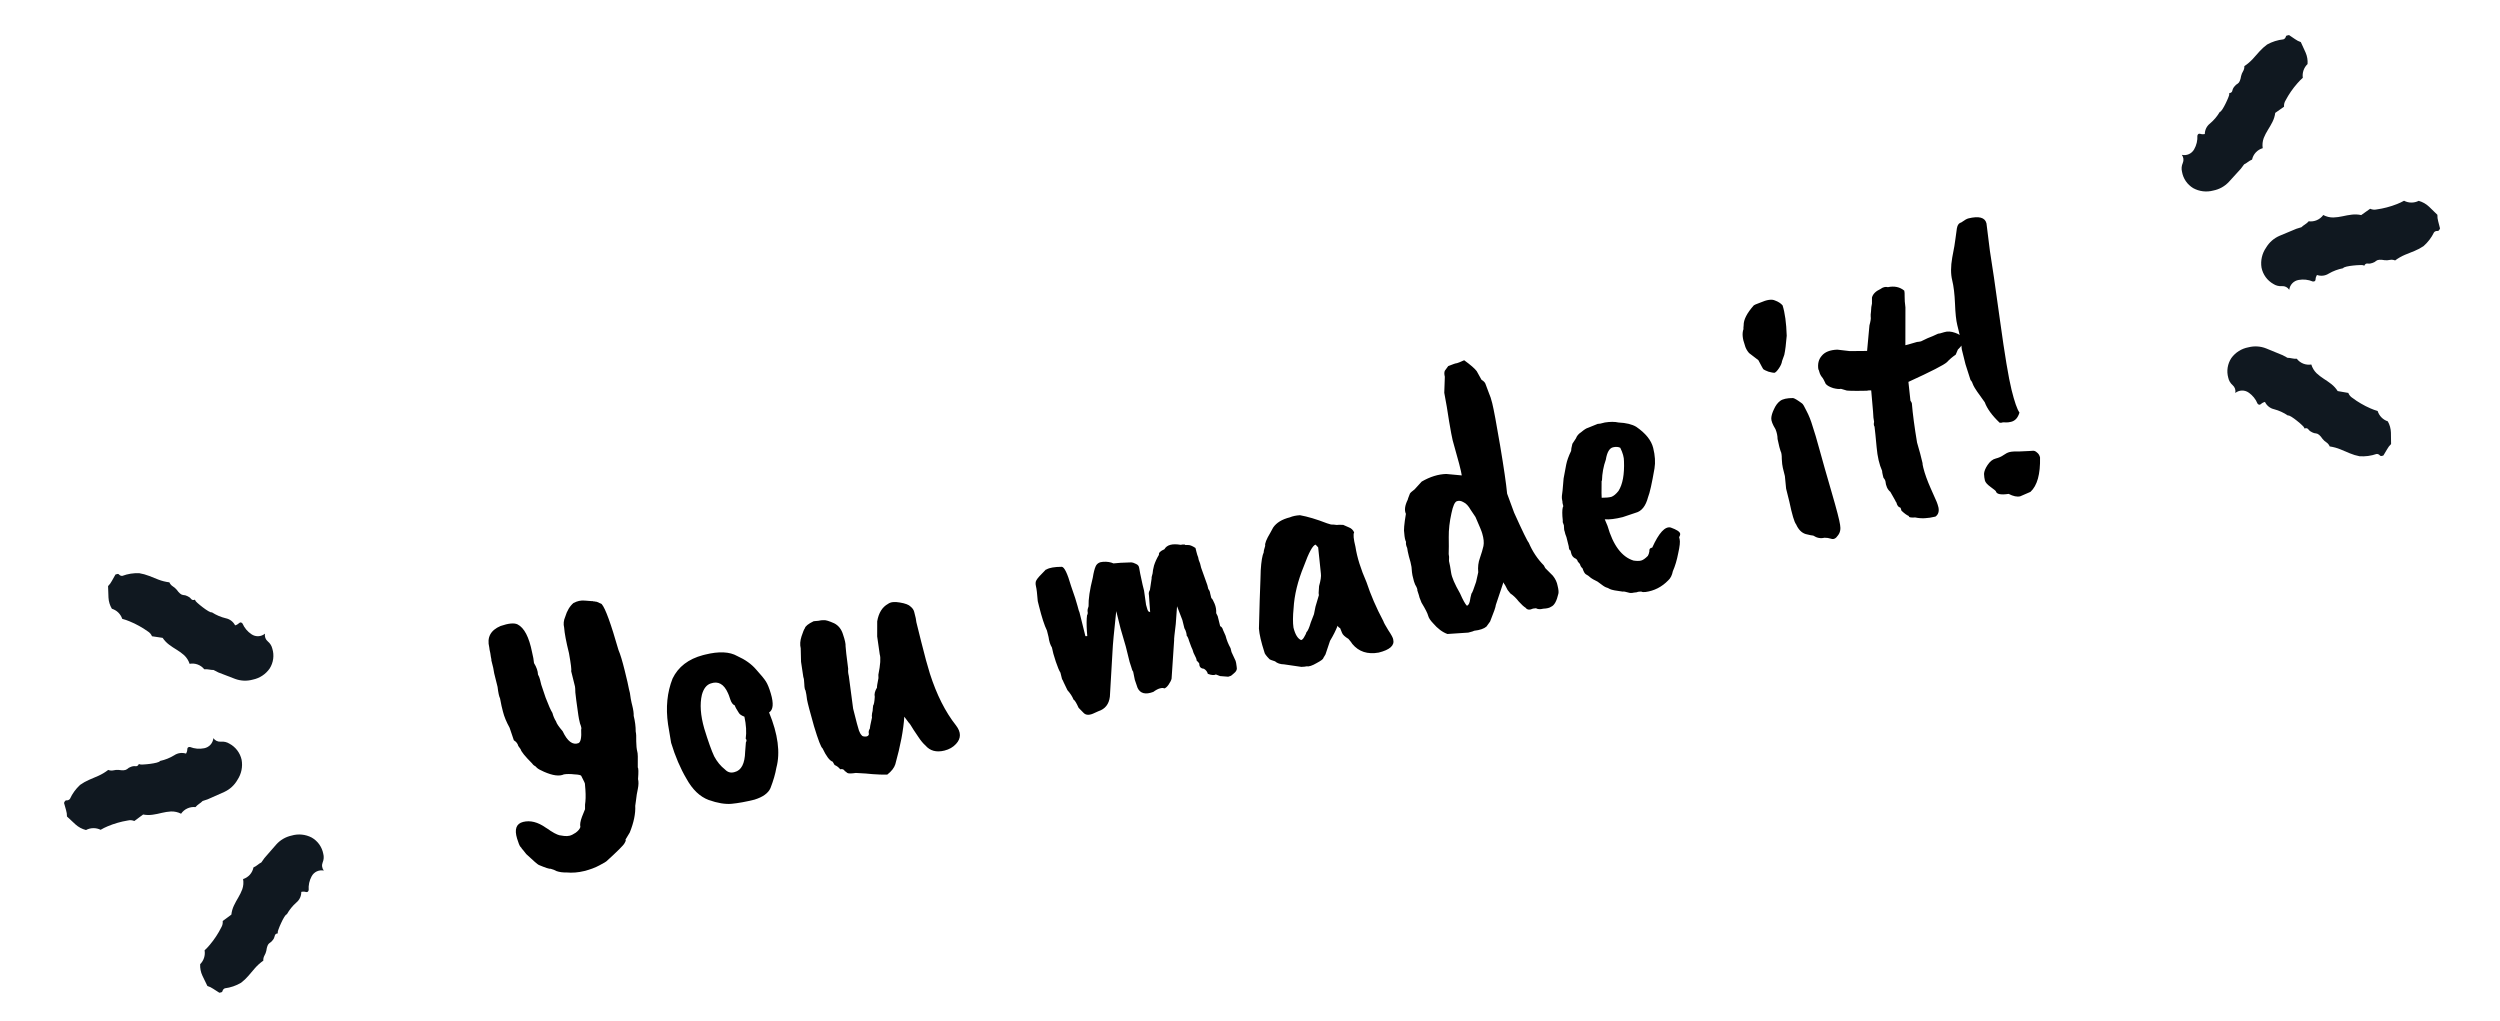
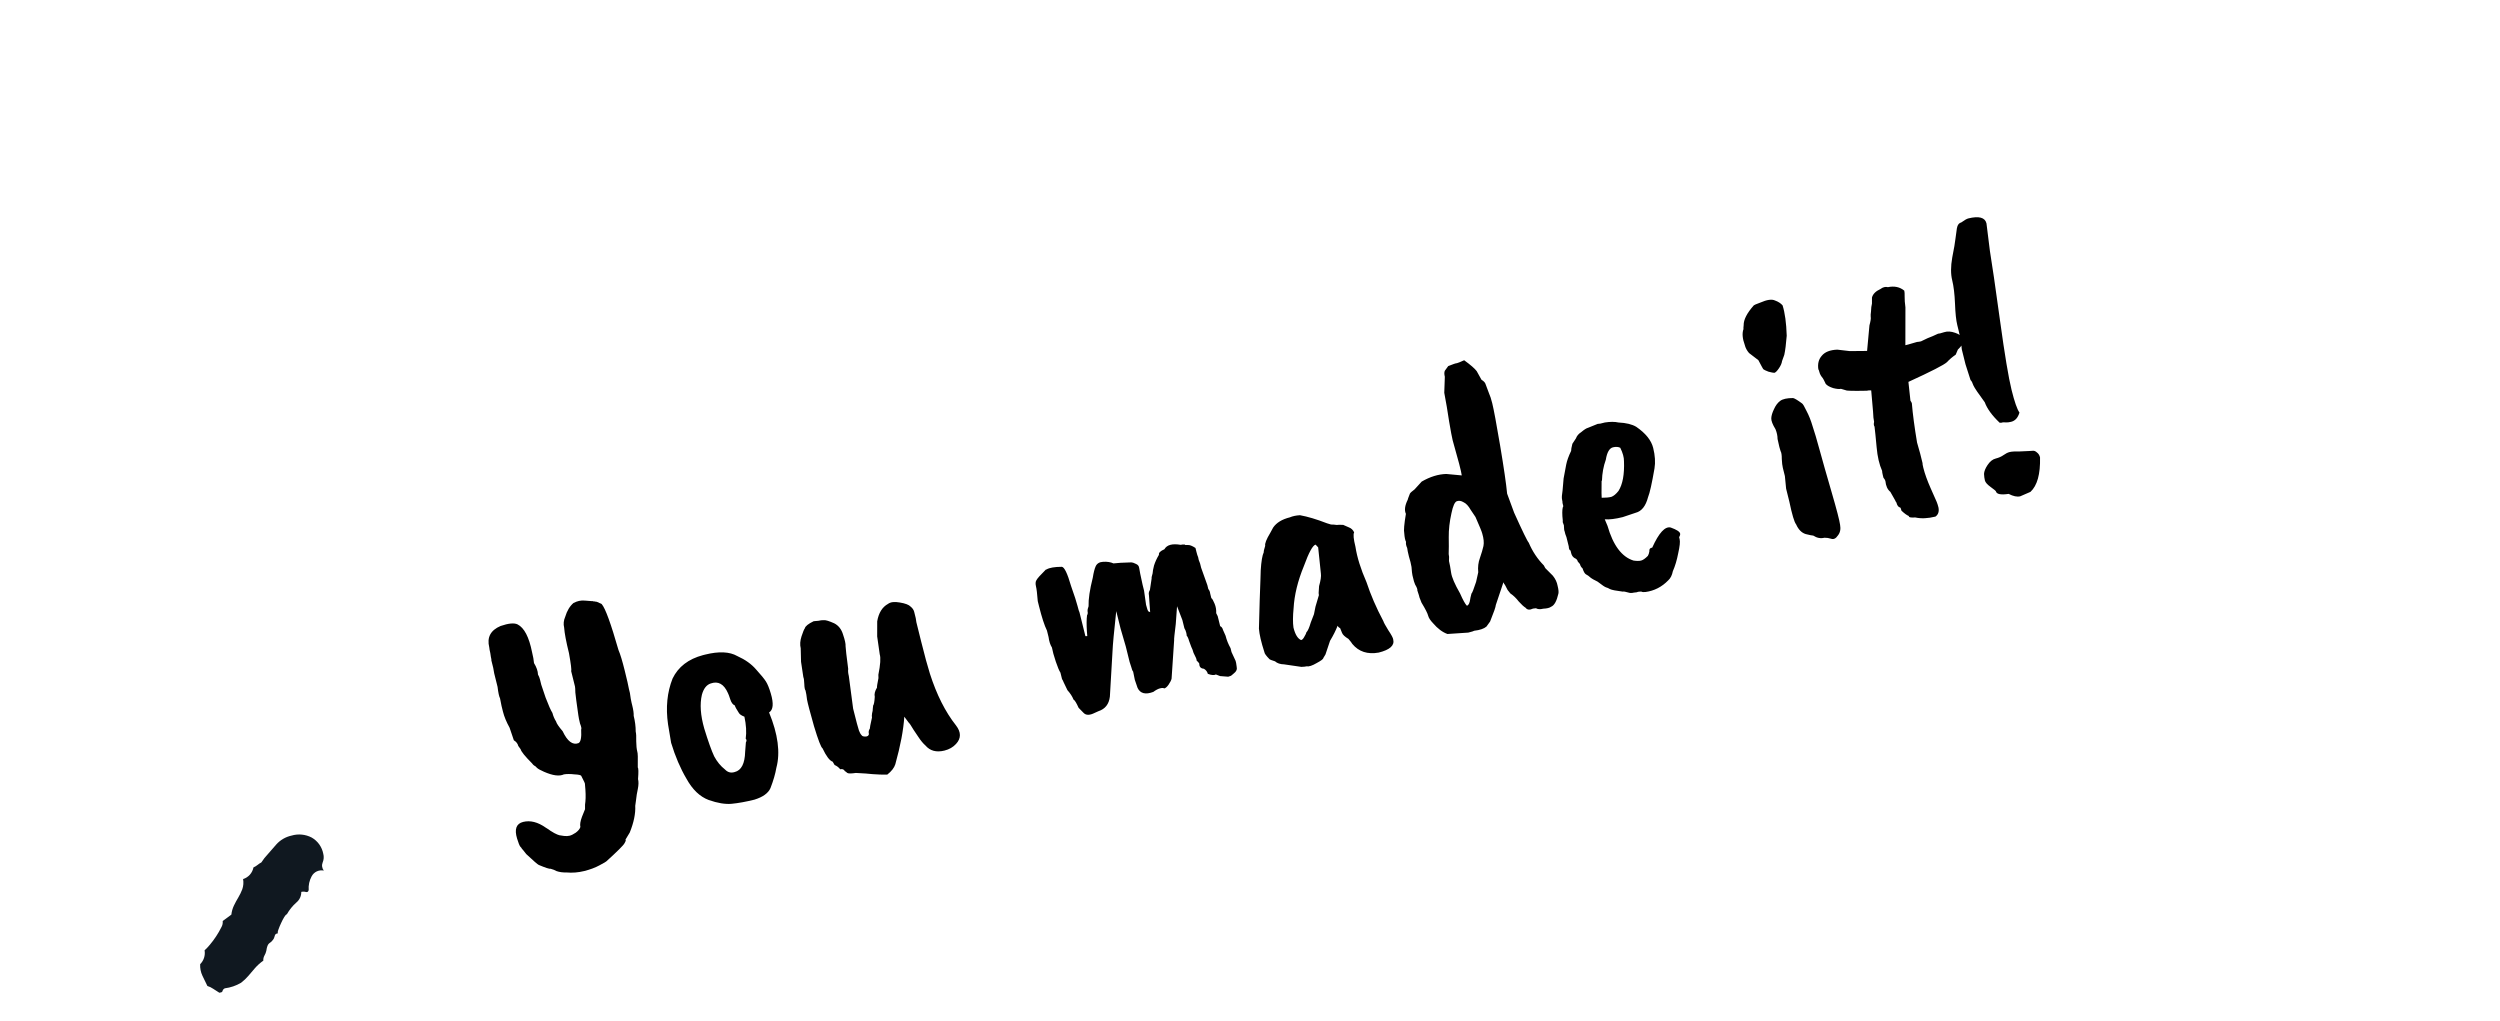
<svg xmlns="http://www.w3.org/2000/svg" width="218" height="89" viewBox="0 0 218 89" fill="none">
  <g clip-path="url(#clip0_1931_30384)">
-     <path d="M18.622 58.422C18.493 58.423 18.365 58.411 18.24 58.384C18.099 58.358 17.955 58.349 17.811 58.359C17.661 58.172 17.463 58.029 17.238 57.946C17.013 57.862 16.77 57.842 16.534 57.886C16.441 57.599 16.277 57.34 16.057 57.134C15.857 56.958 15.641 56.799 15.413 56.661C15.185 56.525 14.964 56.378 14.75 56.219C14.528 56.054 14.336 55.851 14.182 55.621C14 55.596 13.845 55.573 13.718 55.551C13.592 55.53 13.435 55.508 13.254 55.482C13.18 55.302 13.049 55.152 12.881 55.053C12.641 54.88 12.39 54.722 12.131 54.581C11.86 54.429 11.581 54.295 11.293 54.179C11.087 54.092 10.876 54.02 10.66 53.964C10.59 53.755 10.471 53.567 10.314 53.413C10.157 53.26 9.965 53.147 9.755 53.082C9.577 52.785 9.476 52.448 9.459 52.102C9.451 51.787 9.44 51.455 9.423 51.108C9.558 50.974 9.67 50.821 9.757 50.653C9.84 50.492 9.943 50.308 10.067 50.101C10.224 50.028 10.33 50.028 10.384 50.102C10.419 50.143 10.464 50.175 10.515 50.194C10.566 50.214 10.621 50.221 10.675 50.214C11.146 50.039 11.647 49.96 12.149 49.983C12.44 50.032 12.725 50.111 12.999 50.218L13.817 50.543C14.124 50.66 14.444 50.74 14.77 50.78C14.832 50.924 14.935 51.045 15.067 51.129C15.194 51.207 15.307 51.304 15.403 51.418C15.617 51.717 15.804 51.872 15.965 51.884C16.093 51.888 16.218 51.92 16.331 51.978C16.457 52.028 16.568 52.109 16.654 52.215C16.689 52.268 16.744 52.305 16.806 52.319C16.869 52.333 16.934 52.322 16.989 52.289C17.04 52.402 17.119 52.5 17.217 52.575C17.354 52.7 17.51 52.828 17.685 52.96C17.838 53.079 17.997 53.188 18.162 53.288C18.307 53.376 18.412 53.411 18.478 53.395C18.85 53.635 19.259 53.81 19.689 53.913C19.862 53.948 20.025 54.022 20.166 54.129C20.306 54.236 20.421 54.373 20.501 54.531C20.632 54.499 20.752 54.432 20.849 54.339C20.948 54.244 21.047 54.255 21.146 54.37C21.312 54.753 21.585 55.079 21.933 55.309C22.108 55.428 22.317 55.488 22.529 55.478C22.74 55.468 22.943 55.39 23.106 55.255C23.083 55.379 23.094 55.508 23.137 55.627C23.181 55.746 23.255 55.851 23.353 55.931C23.552 56.095 23.692 56.32 23.749 56.571C23.837 56.857 23.861 57.159 23.821 57.456C23.781 57.752 23.677 58.037 23.517 58.29C23.171 58.792 22.643 59.14 22.046 59.262C21.537 59.405 20.996 59.383 20.5 59.199C20.033 59.017 19.547 58.83 19.043 58.638L18.622 58.422Z" fill="#101820" />
    <path d="M22.788 75.205C22.674 75.263 22.567 75.334 22.468 75.416C22.357 75.506 22.233 75.581 22.102 75.639C22.057 75.874 21.949 76.093 21.79 76.272C21.63 76.451 21.426 76.583 21.197 76.655C21.25 76.952 21.226 77.257 21.128 77.542C21.033 77.791 20.916 78.032 20.779 78.261C20.642 78.488 20.515 78.722 20.4 78.962C20.28 79.212 20.205 79.48 20.175 79.755C20.025 79.863 19.899 79.956 19.798 80.034C19.696 80.112 19.568 80.205 19.42 80.312C19.441 80.507 19.397 80.703 19.295 80.871C19.164 81.136 19.016 81.392 18.853 81.639C18.684 81.899 18.499 82.147 18.3 82.383C18.158 82.556 18.005 82.718 17.84 82.87C17.877 83.087 17.861 83.31 17.794 83.52C17.727 83.73 17.61 83.921 17.454 84.076C17.436 84.423 17.504 84.768 17.651 85.082C17.791 85.364 17.935 85.662 18.084 85.977C18.265 86.032 18.436 86.115 18.592 86.223C18.74 86.326 18.918 86.44 19.124 86.565C19.297 86.557 19.391 86.508 19.403 86.417C19.416 86.364 19.441 86.315 19.477 86.274C19.512 86.233 19.558 86.201 19.608 86.181C20.106 86.117 20.585 85.953 21.018 85.7C21.252 85.52 21.467 85.317 21.659 85.094L22.231 84.424C22.447 84.177 22.692 83.957 22.962 83.769C22.949 83.613 22.984 83.457 23.061 83.322C23.137 83.194 23.191 83.054 23.223 82.909C23.272 82.545 23.365 82.32 23.502 82.234C23.612 82.171 23.708 82.084 23.781 81.98C23.869 81.877 23.929 81.753 23.955 81.62C23.962 81.556 23.992 81.498 24.041 81.456C24.09 81.415 24.153 81.393 24.216 81.397C24.209 81.273 24.233 81.15 24.285 81.038C24.347 80.864 24.425 80.677 24.519 80.478C24.598 80.302 24.687 80.131 24.787 79.965C24.873 79.82 24.95 79.74 25.016 79.723C25.232 79.338 25.512 78.991 25.843 78.699C25.98 78.587 26.09 78.446 26.164 78.285C26.238 78.125 26.275 77.95 26.272 77.773C26.403 77.74 26.54 77.743 26.669 77.78C26.801 77.817 26.884 77.762 26.918 77.613C26.886 77.197 26.975 76.781 27.174 76.416C27.273 76.228 27.43 76.078 27.621 75.987C27.813 75.897 28.029 75.871 28.236 75.915C28.158 75.815 28.107 75.697 28.09 75.571C28.072 75.446 28.089 75.318 28.138 75.201C28.238 74.963 28.256 74.699 28.189 74.45C28.133 74.155 28.014 73.876 27.84 73.631C27.665 73.387 27.44 73.183 27.18 73.034C26.639 72.752 26.009 72.691 25.424 72.863C24.907 72.975 24.439 73.248 24.088 73.642C23.76 74.021 23.418 74.414 23.062 74.819L22.788 75.205Z" fill="#101820" />
-     <path d="M17.666 69.848C17.576 69.94 17.477 70.022 17.369 70.091C17.249 70.173 17.14 70.27 17.044 70.38C16.803 70.353 16.558 70.393 16.337 70.495C16.116 70.596 15.927 70.755 15.79 70.956C15.516 70.816 15.212 70.749 14.905 70.76C14.635 70.778 14.367 70.819 14.105 70.883C13.843 70.951 13.579 71.004 13.313 71.042C13.036 71.084 12.755 71.078 12.48 71.025C12.329 71.136 12.204 71.232 12.097 71.309C11.99 71.385 11.863 71.481 11.714 71.593C11.533 71.516 11.332 71.5 11.141 71.548C10.844 71.596 10.551 71.662 10.262 71.745C9.962 71.831 9.667 71.935 9.379 72.057C9.171 72.144 8.969 72.244 8.775 72.359C8.576 72.261 8.356 72.211 8.134 72.215C7.912 72.218 7.694 72.274 7.498 72.379C7.155 72.293 6.838 72.123 6.577 71.885C6.346 71.665 6.1 71.436 5.84 71.199C5.842 71.008 5.814 70.818 5.758 70.635C5.7 70.461 5.642 70.255 5.584 70.016C5.643 69.851 5.719 69.775 5.811 69.79C5.866 69.794 5.921 69.784 5.971 69.762C6.021 69.74 6.066 69.706 6.1 69.662C6.31 69.2 6.612 68.785 6.986 68.441C7.23 68.269 7.491 68.121 7.765 68.002C8.038 67.885 8.31 67.768 8.582 67.65C8.886 67.514 9.173 67.342 9.436 67.137C9.583 67.195 9.744 67.208 9.898 67.173C10.043 67.138 10.193 67.125 10.342 67.137C10.709 67.197 10.955 67.174 11.08 67.067C11.174 66.978 11.286 66.912 11.409 66.872C11.535 66.817 11.673 66.796 11.809 66.811C11.872 66.823 11.938 66.811 11.993 66.776C12.048 66.742 12.087 66.687 12.102 66.625C12.22 66.669 12.347 66.683 12.471 66.665C12.658 66.657 12.861 66.638 13.08 66.61C13.274 66.586 13.467 66.551 13.658 66.504C13.824 66.463 13.925 66.412 13.961 66.353C14.398 66.259 14.816 66.091 15.197 65.858C15.346 65.758 15.515 65.693 15.693 65.669C15.87 65.644 16.051 65.66 16.221 65.715C16.292 65.598 16.331 65.465 16.333 65.328C16.336 65.189 16.415 65.126 16.569 65.138C16.961 65.293 17.391 65.331 17.804 65.247C18.015 65.207 18.208 65.1 18.352 64.942C18.497 64.783 18.586 64.582 18.606 64.368C18.679 64.473 18.778 64.557 18.894 64.611C19.01 64.664 19.138 64.686 19.265 64.674C19.524 64.649 19.784 64.709 20.005 64.847C20.272 64.99 20.506 65.189 20.689 65.431C20.872 65.672 21.002 65.951 21.068 66.247C21.179 66.855 21.051 67.482 20.709 67.998C20.447 68.464 20.043 68.835 19.556 69.058C19.091 69.262 18.609 69.476 18.111 69.7L17.666 69.848Z" fill="#101820" />
  </g>
  <path d="M50.577 63.087C50.505 62.797 50.456 62.557 50.431 62.365C50.282 61.325 50.195 60.665 50.17 60.386C50.165 60.101 50.155 59.928 50.139 59.866L49.808 58.53C49.849 58.432 49.786 57.909 49.616 56.962C49.37 55.968 49.228 55.223 49.193 54.726C49.116 54.416 49.148 54.1 49.288 53.78C49.444 53.257 49.685 52.857 50.011 52.578L50.042 52.57C50.332 52.41 50.646 52.343 50.982 52.37C51.339 52.391 51.541 52.407 51.587 52.417C51.629 52.407 51.685 52.415 51.758 52.441C51.846 52.441 51.903 52.449 51.929 52.465C51.97 52.454 52.017 52.465 52.068 52.496C52.136 52.501 52.185 52.522 52.216 52.558C52.262 52.569 52.311 52.589 52.363 52.62C52.41 52.631 52.448 52.654 52.479 52.69C52.789 53.053 53.273 54.384 53.932 56.682C54.087 57.039 54.267 57.632 54.472 58.46C54.673 59.268 54.799 59.819 54.85 60.114L54.927 60.424C54.978 60.807 55.027 61.092 55.073 61.278L55.127 61.496C55.225 61.889 55.269 62.197 55.258 62.42C55.376 62.896 55.435 63.354 55.434 63.794C55.475 63.959 55.49 64.241 55.479 64.64C55.484 65.012 55.514 65.312 55.571 65.54C55.617 65.638 55.632 66.096 55.615 66.914C55.677 66.986 55.685 67.325 55.637 67.931C55.694 68.158 55.688 68.445 55.62 68.792C55.547 69.118 55.495 69.439 55.464 69.754C55.427 70.049 55.403 70.22 55.393 70.266C55.428 70.939 55.269 71.715 54.916 72.594L54.542 73.214C54.594 73.245 54.565 73.351 54.456 73.532C54.368 73.708 53.84 74.235 52.87 75.113C52.855 75.139 52.653 75.255 52.265 75.461C51.897 75.662 51.454 75.827 50.937 75.956C50.419 76.084 49.902 76.125 49.384 76.078C49.079 76.088 48.794 76.048 48.531 75.96C48.401 75.882 48.231 75.814 48.019 75.757C47.915 75.783 47.569 75.671 46.979 75.422C46.881 75.38 46.517 75.064 45.886 74.473C45.659 74.178 45.533 74.023 45.507 74.007C45.497 73.966 45.448 73.901 45.36 73.813C45.293 73.719 45.203 73.489 45.089 73.122C44.842 72.304 45.019 71.82 45.619 71.671C46.24 71.517 46.897 71.683 47.59 72.171C47.797 72.295 47.928 72.384 47.985 72.435C48.037 72.467 48.153 72.537 48.334 72.645C48.536 72.749 48.683 72.812 48.776 72.832C48.89 72.848 49.027 72.869 49.188 72.895C49.368 72.916 49.532 72.909 49.676 72.873C49.821 72.837 49.998 72.749 50.205 72.61C50.427 72.445 50.562 72.279 50.609 72.114C50.558 71.907 50.605 71.609 50.75 71.221C50.916 70.828 51.005 70.609 51.015 70.562C51.005 70.257 51.016 70.034 51.047 69.895C51.084 69.512 51.072 69.02 51.011 68.42C51.042 68.368 50.936 68.12 50.694 67.674C50.673 67.592 50.474 67.542 50.096 67.526C49.734 67.484 49.426 67.484 49.173 67.525C48.779 67.71 48.2 67.634 47.435 67.297C47.114 67.156 46.91 67.042 46.822 66.954C46.729 66.845 46.646 66.778 46.574 66.752C46.522 66.721 46.463 66.659 46.396 66.566C45.781 65.949 45.448 65.537 45.397 65.33L45.195 65.05C45.144 64.843 45.015 64.677 44.808 64.553C44.798 64.511 44.674 64.146 44.437 63.458C44.158 62.956 43.965 62.487 43.857 62.052L43.734 61.555L43.603 60.895C43.52 60.74 43.449 60.406 43.387 59.894L43.094 58.714L43.01 58.24L42.848 57.588C42.863 57.562 42.848 57.456 42.802 57.27L42.755 56.951C42.704 56.744 42.673 56.576 42.663 56.447C42.447 55.577 42.777 54.957 43.652 54.586C44.34 54.349 44.834 54.303 45.134 54.448C45.713 54.744 46.134 55.552 46.396 56.872C46.488 57.245 46.545 57.56 46.565 57.819C46.787 58.181 46.903 58.515 46.913 58.821C46.99 58.955 47.047 59.095 47.083 59.24L47.198 59.706C47.219 59.789 47.345 60.164 47.577 60.832C47.829 61.495 48.028 61.94 48.172 62.168C48.239 62.437 48.345 62.685 48.489 62.913C48.53 63.079 48.721 63.361 49.062 63.76C49.48 64.646 49.94 64.993 50.442 64.802C50.639 64.71 50.717 64.316 50.677 63.623C50.724 63.545 50.69 63.367 50.577 63.087ZM63.48 60.444C63.13 59.651 62.631 59.369 61.984 59.595C61.616 59.709 61.357 60.037 61.206 60.58C61.014 61.397 61.082 62.38 61.411 63.529C61.756 64.653 62.044 65.46 62.276 65.952C62.524 66.418 62.839 66.802 63.222 67.102C63.459 67.351 63.741 67.424 64.067 67.321C64.647 67.177 64.951 66.585 64.978 65.545L65.041 64.738C65.119 64.609 65.114 64.5 65.026 64.412C65.105 63.843 65.067 63.204 64.913 62.495C64.67 62.401 64.512 62.298 64.44 62.184C64.228 61.863 64.107 61.64 64.076 61.516C63.906 61.448 63.774 61.272 63.681 60.987C63.589 60.703 63.522 60.521 63.48 60.444ZM58.522 64.774L58.253 63.16C58.043 61.695 58.175 60.365 58.647 59.171C59.141 58.147 60.026 57.466 61.305 57.126L61.491 57.08C62.692 56.782 63.626 56.825 64.293 57.209C64.986 57.52 65.534 57.912 65.936 58.383C66.36 58.849 66.644 59.197 66.788 59.425C66.933 59.652 67.075 60.002 67.214 60.473C67.476 61.353 67.426 61.904 67.064 62.126C67.842 64.021 68.054 65.628 67.7 66.947C67.611 67.474 67.439 68.066 67.185 68.723C66.988 69.168 66.521 69.503 65.786 69.73C65.041 69.915 64.379 70.035 63.799 70.091C63.24 70.142 62.575 70.032 61.805 69.762C61.029 69.471 60.381 68.852 59.86 67.904C59.328 67.003 58.882 65.96 58.522 64.774ZM72.743 54.352C73.121 54.544 73.379 54.875 73.518 55.346C73.678 55.812 73.749 56.146 73.734 56.348C73.739 56.545 73.815 57.207 73.963 58.335C73.937 58.496 73.955 58.7 74.017 58.949L74.392 61.79C74.665 62.887 74.835 63.526 74.902 63.708C74.969 63.889 75.046 64.023 75.134 64.111C75.175 64.189 75.284 64.228 75.46 64.228C75.636 64.229 75.739 64.159 75.77 64.019C75.724 63.833 75.75 63.673 75.849 63.538C75.838 63.497 75.901 63.173 76.037 62.568C76.016 62.486 76.019 62.364 76.045 62.204C76.092 62.038 76.113 61.901 76.108 61.792C76.118 61.658 76.129 61.567 76.139 61.521C76.207 61.438 76.254 61.185 76.28 60.76C76.224 60.533 76.289 60.264 76.475 59.954C76.46 59.891 76.502 59.617 76.601 59.131L76.594 58.836C76.771 57.957 76.811 57.364 76.713 57.059L76.49 55.499L76.492 54.179C76.618 53.445 76.931 52.938 77.434 52.66C77.657 52.494 77.998 52.453 78.459 52.537C78.939 52.615 79.255 52.735 79.405 52.896C79.57 53.03 79.673 53.181 79.715 53.346L79.853 53.905L79.907 54.255L80.323 55.932C80.632 57.174 80.887 58.111 81.087 58.742C81.674 60.575 82.433 62.079 83.362 63.255C83.816 63.846 83.818 64.384 83.367 64.87C83.108 65.154 82.772 65.347 82.357 65.45C81.653 65.625 81.1 65.477 80.697 65.005C80.501 64.834 80.297 64.588 80.085 64.267C79.874 63.946 79.734 63.738 79.667 63.645C79.44 63.262 79.301 63.055 79.249 63.024L78.854 62.495C78.785 63.633 78.524 65.017 78.071 66.646C77.972 66.957 77.739 67.256 77.371 67.545C76.978 67.555 76.546 67.541 76.075 67.504C75.781 67.468 75.299 67.433 74.632 67.401C74.207 67.463 73.954 67.46 73.871 67.392C73.784 67.304 73.716 67.255 73.67 67.245C73.639 67.208 73.621 67.18 73.616 67.159C73.528 67.071 73.411 67.045 73.266 67.081C73.137 66.915 72.975 66.791 72.778 66.708C72.773 66.687 72.716 66.591 72.608 66.42C72.344 66.332 72.05 65.943 71.725 65.255C71.596 65.177 71.348 64.535 70.983 63.329C70.633 62.097 70.43 61.323 70.373 61.007C70.338 60.686 70.294 60.422 70.243 60.215C70.181 60.143 70.145 59.954 70.135 59.649C70.125 59.343 70.097 59.141 70.051 59.043L69.851 57.708L69.822 56.528C69.745 56.218 69.769 55.871 69.893 55.488C70.018 55.105 70.114 54.873 70.181 54.79C70.223 54.604 70.48 54.397 70.951 54.17C71.059 54.166 71.199 54.153 71.37 54.132C71.536 54.091 71.696 54.073 71.851 54.079C72.001 54.063 72.299 54.154 72.743 54.352ZM91.195 49.671L91.257 49.656C91.506 49.506 91.948 49.429 92.585 49.425C92.807 49.436 93.078 49.995 93.397 51.103C93.691 51.931 93.879 52.511 93.961 52.842C94.038 53.153 94.095 53.336 94.131 53.393L94.647 55.474L94.811 55.467C94.805 55.446 94.795 55.317 94.78 55.078C94.74 54.473 94.743 54 94.79 53.658C94.852 53.555 94.868 53.441 94.837 53.317C94.827 53.188 94.856 53.038 94.923 52.867C94.903 52.256 95.026 51.423 95.292 50.368C95.36 49.934 95.443 49.605 95.542 49.383C95.656 49.135 95.876 49.003 96.202 48.988C96.549 48.968 96.846 49.015 97.094 49.129C97.265 49.109 97.47 49.091 97.708 49.076L98.655 49.039C98.743 49.039 98.874 49.083 99.05 49.171C99.221 49.239 99.316 49.358 99.337 49.529C99.357 49.7 99.457 50.191 99.637 51.004L99.761 51.501L99.937 52.743C100.019 53.074 100.089 53.266 100.146 53.318L100.293 53.38L100.187 51.889C100.151 51.745 100.18 51.595 100.273 51.44L100.422 50.446C100.407 50.384 100.435 50.234 100.508 49.996C100.513 49.841 100.555 49.611 100.633 49.306C100.732 48.995 100.875 48.685 101.062 48.375C101.021 48.209 101.179 48.049 101.536 47.895C101.749 47.512 102.222 47.383 102.957 47.509C103.081 47.478 103.2 47.471 103.314 47.486C103.324 47.528 103.404 47.541 103.554 47.525C103.725 47.505 103.955 47.591 104.245 47.783L104.33 48.124C104.381 48.331 104.43 48.484 104.476 48.582C104.492 48.732 104.548 48.916 104.646 49.134L104.739 49.506C104.801 49.667 104.981 50.172 105.28 51.021L105.364 51.362C105.457 51.471 105.511 51.6 105.527 51.751C105.558 51.875 105.591 52.009 105.627 52.154C105.705 52.201 105.8 52.364 105.913 52.644C106.022 52.903 106.068 53.177 106.052 53.467L106.183 53.731L106.399 54.6C106.523 54.657 106.606 54.769 106.647 54.934L106.871 55.439C106.964 55.812 107.108 56.172 107.304 56.519L107.389 56.86L107.745 57.629L107.791 57.816L107.837 58.134C107.894 58.362 107.811 58.558 107.588 58.723C107.552 58.754 107.497 58.801 107.425 58.863C107.373 58.92 107.264 58.969 107.098 59.01L106.392 58.954L106.028 58.814C105.872 58.897 105.637 58.878 105.322 58.758C105.275 58.572 105.162 58.425 104.981 58.316C104.712 58.294 104.577 58.152 104.578 57.888C104.593 57.862 104.513 57.761 104.338 57.585C104.369 57.533 104.281 57.313 104.075 56.925C104.029 56.739 103.964 56.568 103.882 56.412C103.815 56.231 103.748 56.05 103.681 55.869C103.635 55.682 103.562 55.525 103.464 55.395C103.485 55.39 103.477 55.315 103.441 55.17C103.405 55.025 103.351 54.895 103.279 54.782L103.102 54.067L102.638 52.864L102.527 54.408C102.417 55.292 102.369 55.766 102.385 55.828L102.162 59.18C102.131 59.32 102.043 59.496 101.897 59.708C101.768 59.894 101.641 60.002 101.517 60.033C101.46 59.981 101.338 59.978 101.152 60.025C100.986 60.066 100.792 60.169 100.569 60.334C99.886 60.592 99.428 60.475 99.196 59.983L98.957 59.284L98.81 58.562C98.754 58.51 98.697 58.37 98.64 58.143L98.501 57.715L98.17 56.38L97.714 54.812L97.336 53.29C97.142 55.075 97.034 56.233 97.013 56.766L96.781 60.747C96.703 61.404 96.368 61.828 95.778 62.019L95.452 62.166C95.022 62.382 94.704 62.384 94.497 62.172L94.055 61.721C93.859 61.286 93.712 61.048 93.614 61.006C93.501 60.727 93.323 60.452 93.08 60.183L92.74 59.476C92.724 59.414 92.68 59.326 92.608 59.212L92.469 58.653C92.366 58.502 92.232 58.184 92.067 57.697C91.897 57.19 91.784 56.779 91.728 56.463C91.583 56.235 91.485 55.93 91.434 55.547L91.295 54.988C91.074 54.537 90.842 53.825 90.6 52.852L90.492 52.417C90.442 51.771 90.391 51.344 90.339 51.137C90.283 50.909 90.293 50.73 90.371 50.601C90.444 50.451 90.718 50.141 91.195 49.671ZM114.944 47.73L114.719 47.49C114.471 47.551 114.131 48.174 113.7 49.358C113.165 50.656 112.865 51.885 112.801 53.044C112.733 53.742 112.729 54.303 112.791 54.728C112.94 55.328 113.162 55.691 113.457 55.815C113.56 55.79 113.656 55.689 113.744 55.513C113.853 55.332 113.91 55.208 113.916 55.141C114.04 55.022 114.167 54.738 114.297 54.288C114.469 53.828 114.562 53.584 114.578 53.559L114.711 52.899L115.015 51.867C114.974 51.878 114.977 51.624 115.024 51.107C115.165 50.61 115.217 50.246 115.181 50.013L114.944 47.73ZM110.257 56.873C109.974 55.999 109.815 55.313 109.779 54.816C109.824 52.959 109.867 51.541 109.91 50.563C109.905 50.542 109.913 50.266 109.935 49.733C109.983 48.952 110.071 48.424 110.201 48.15C110.186 48.088 110.228 47.902 110.326 47.591C110.28 47.405 110.428 47.028 110.771 46.459L111.02 46.001C111.31 45.578 111.797 45.281 112.48 45.111C112.718 45.008 113.011 44.946 113.357 44.926C114.025 45.046 114.808 45.28 115.708 45.629L116.065 45.738C116.241 45.738 116.409 45.751 116.569 45.777C116.652 45.757 116.838 45.755 117.128 45.77L117.609 45.981C117.826 46.059 117.984 46.206 118.082 46.424C117.988 46.579 118.026 46.998 118.196 47.681C118.334 48.592 118.656 49.622 119.161 50.772C119.522 51.869 120.011 53.001 120.63 54.166C120.656 54.269 120.798 54.531 121.056 54.95C121.335 55.365 121.479 55.637 121.489 55.766C121.618 56.284 121.196 56.663 120.223 56.905C119.255 57.079 118.489 56.83 117.926 56.156C117.885 56.078 117.772 55.931 117.586 55.713C117.275 55.526 117.09 55.353 117.028 55.192L116.858 54.773C116.759 54.731 116.687 54.661 116.641 54.563C116.48 54.977 116.259 55.416 115.979 55.881L115.581 57.068L115.394 57.378C115.394 57.466 115.2 57.614 114.812 57.82C114.428 58.047 114.133 58.142 113.926 58.106C113.823 58.131 113.673 58.147 113.476 58.151L111.971 57.932C111.64 57.926 111.376 57.838 111.18 57.667C110.869 57.568 110.712 57.508 110.706 57.487C110.412 57.187 110.262 56.982 110.257 56.873ZM126.351 48.92C126.418 49.19 126.48 49.526 126.536 49.93C126.592 50.333 126.853 50.939 127.317 51.747C127.57 52.322 127.768 52.679 127.913 52.819C128.058 52.783 128.154 52.594 128.201 52.253C128.196 52.232 128.232 52.069 128.311 51.764C128.368 51.728 128.503 51.387 128.716 50.74C128.778 50.461 128.841 50.182 128.903 49.902C128.857 49.452 128.907 49.033 129.053 48.645C129.193 48.237 129.295 47.893 129.357 47.614C129.415 47.314 129.379 46.949 129.25 46.519C129.209 46.353 129.013 45.875 128.663 45.082C128.596 44.989 128.456 44.782 128.245 44.461C128.048 44.114 127.839 43.891 127.617 43.792C127.41 43.668 127.216 43.639 127.035 43.706C126.854 43.773 126.698 44.119 126.568 44.745C126.401 45.49 126.322 46.191 126.331 46.848C126.341 47.505 126.34 47.901 126.33 48.036C126.314 48.237 126.324 48.411 126.36 48.556L126.351 48.92ZM126.285 31.923C126.705 31.753 126.958 31.668 127.046 31.669C127.15 31.643 127.36 31.558 127.675 31.413C128.239 31.823 128.603 32.139 128.768 32.362L129.186 33.115C129.393 33.24 129.514 33.375 129.55 33.52C129.669 33.82 129.767 34.081 129.844 34.304C129.937 34.501 130.029 34.785 130.122 35.158C130.256 35.697 130.487 36.936 130.815 38.877C131.137 40.797 131.34 42.187 131.421 43.046L132.032 44.707C132.764 46.328 133.189 47.201 133.308 47.325C133.628 48.081 134.066 48.741 134.624 49.306L134.748 49.539L135.407 50.2C135.629 50.474 135.768 50.77 135.824 51.085C135.902 51.396 135.924 51.621 135.893 51.761C135.747 52.412 135.535 52.795 135.255 52.908C135.125 53.006 134.898 53.063 134.572 53.078C134.303 53.145 134.09 53.132 133.935 53.038C133.873 53.054 133.788 53.064 133.679 53.069C133.384 53.208 133.169 53.184 133.035 52.998C132.88 52.904 132.681 52.723 132.438 52.454C132.211 52.158 131.966 51.923 131.702 51.746L131.462 51.443C131.287 51.091 131.189 50.918 131.168 50.923C131.163 50.902 131.14 50.853 131.098 50.775L130.436 52.753C130.43 52.908 130.264 53.389 129.937 54.196L129.618 54.638C129.4 54.824 129.045 54.945 128.554 55.001C128.517 55.032 128.344 55.086 128.034 55.163L126.217 55.284C125.783 55.129 125.364 54.815 124.961 54.343C124.724 54.095 124.582 53.877 124.536 53.691C124.484 53.484 124.291 53.103 123.955 52.549L123.778 52.098L123.731 51.912L123.592 51.485C123.613 51.392 123.549 51.221 123.399 50.972L123.299 50.701L123.167 50.173C123.137 50.048 123.109 49.803 123.083 49.435C123.037 49.161 122.963 48.861 122.86 48.535C122.772 48.183 122.721 47.932 122.706 47.782C122.613 47.585 122.579 47.406 122.606 47.246C122.528 47.111 122.477 46.86 122.451 46.493C122.395 46.265 122.442 45.704 122.594 44.809C122.449 44.493 122.502 44.084 122.751 43.583C122.746 43.562 122.811 43.381 122.946 43.04C122.993 42.962 123.127 42.841 123.35 42.676L123.972 41.994C124.702 41.571 125.417 41.349 126.115 41.33L127.465 41.456C127.43 41.135 127.165 40.113 126.671 38.389C126.609 38.141 126.507 37.595 126.363 36.751C126.235 35.882 126.094 35.048 125.94 34.251L125.989 32.854C125.932 32.627 125.933 32.451 125.99 32.327L126.285 31.923ZM141.611 40.218C141.617 39.887 141.509 39.497 141.287 39.046C141.111 38.958 140.899 38.945 140.65 39.006C140.34 39.083 140.132 39.443 140.028 40.084C139.82 40.663 139.708 41.274 139.691 41.915L139.66 41.923C139.648 42.849 139.65 43.343 139.666 43.405C140.017 43.406 140.297 43.38 140.504 43.329C140.706 43.257 140.916 43.084 141.133 42.81C141.496 42.236 141.656 41.372 141.611 40.218ZM142.628 44.714L141.502 45.092C140.86 45.252 140.338 45.316 139.934 45.284L140.174 45.851C140.663 47.554 141.419 48.564 142.443 48.881C142.717 48.923 142.937 48.923 143.103 48.882C143.268 48.841 143.465 48.704 143.693 48.472C143.756 48.369 143.8 48.237 143.826 48.076C143.8 47.885 143.883 47.776 144.075 47.751C144.656 46.463 145.193 45.88 145.684 45.999C146.191 46.181 146.465 46.355 146.506 46.521C146.526 46.603 146.498 46.709 146.42 46.839L146.466 47.025C146.518 47.232 146.476 47.638 146.34 48.243C146.225 48.843 146.069 49.366 145.872 49.81C145.804 50.157 145.672 50.421 145.475 50.601C144.915 51.18 144.252 51.52 143.486 51.623C143.316 51.643 143.192 51.63 143.114 51.583C142.938 51.583 142.811 51.603 142.734 51.645L142.477 51.675C142.291 51.722 142.126 51.719 141.981 51.667C141.743 51.594 141.583 51.568 141.5 51.589C140.91 51.515 140.54 51.442 140.39 51.369C140.261 51.292 140.15 51.242 140.057 51.221C139.964 51.2 139.713 51.032 139.305 50.716C138.979 50.555 138.788 50.448 138.731 50.397C138.56 50.241 138.413 50.135 138.289 50.078C138.186 50.015 138.088 49.842 137.995 49.557C137.886 49.474 137.812 49.35 137.77 49.184L137.584 48.967C137.548 48.822 137.458 48.723 137.313 48.671C137.158 48.578 137.058 48.438 137.011 48.252L136.95 48.003C136.856 47.983 136.805 47.863 136.795 47.646L136.594 46.839L136.494 46.567L136.44 46.349C136.399 46.272 136.376 46.091 136.371 45.806L136.271 45.534C136.286 45.508 136.276 45.335 136.24 45.014C136.215 44.559 136.241 44.267 136.319 44.137L136.25 43.858C136.255 43.791 136.245 43.705 136.219 43.602C136.194 43.498 136.186 43.379 136.197 43.245C136.228 43.105 136.278 42.598 136.346 41.724L136.573 40.513C136.641 40.167 136.784 39.769 137.002 39.319C136.997 39.21 137.034 39.003 137.112 38.698L137.423 38.225C137.501 38.008 137.654 37.827 137.882 37.682C138.136 37.466 138.335 37.339 138.48 37.303L139.319 36.963C139.427 36.958 139.502 36.95 139.544 36.94L139.948 36.84C140.413 36.768 140.809 36.769 141.135 36.842C141.802 36.874 142.317 36.999 142.679 37.217C143.501 37.782 143.994 38.396 144.158 39.058C144.323 39.721 144.361 40.316 144.272 40.844C144.047 42.152 143.86 42.99 143.709 43.357C143.506 44.133 143.146 44.585 142.628 44.714ZM152.934 26.625C152.95 26.599 153.139 26.519 153.501 26.385C154.076 26.133 154.5 26.071 154.774 26.201C155.064 26.305 155.286 26.448 155.441 26.629C155.647 27.281 155.767 28.164 155.802 29.276C155.743 30.016 155.673 30.572 155.589 30.945L155.394 31.487C155.373 31.669 155.283 31.878 155.122 32.116C154.961 32.353 154.829 32.485 154.725 32.511C154.637 32.511 154.464 32.477 154.206 32.409C153.963 32.316 153.813 32.243 153.756 32.191C153.72 32.134 153.681 32.067 153.64 31.989L153.33 31.407L152.516 30.784C152.33 30.567 152.206 30.334 152.145 30.085C151.939 29.521 151.901 29.058 152.031 28.696C152.02 28.654 152.026 28.543 152.047 28.362C152.037 27.881 152.333 27.302 152.934 26.625ZM155.465 40.801C155.419 40.615 155.388 40.358 155.373 40.032C155.374 39.681 155.338 39.448 155.266 39.334C155.214 39.215 155.127 38.863 155.003 38.278C155.004 38.014 154.945 37.732 154.826 37.432C154.568 37.012 154.445 36.691 154.455 36.469C154.466 36.246 154.544 35.985 154.689 35.685C154.83 35.364 155.011 35.122 155.234 34.956C155.456 34.791 155.832 34.709 156.359 34.71C156.499 34.741 156.758 34.897 157.135 35.177C157.212 35.223 157.344 35.444 157.53 35.837C157.736 36.225 157.911 36.666 158.055 37.157C158.215 37.623 158.421 38.319 158.673 39.246C158.92 40.152 159.267 41.373 159.715 42.911C160.157 44.428 160.404 45.377 160.455 45.761C160.527 46.138 160.462 46.451 160.26 46.699C160.084 46.963 159.887 47.056 159.67 46.978C159.478 46.915 159.284 46.887 159.088 46.891C158.756 46.974 158.433 46.911 158.118 46.704C158.03 46.703 157.81 46.659 157.458 46.571C157.101 46.461 156.822 46.179 156.621 45.723C156.466 45.542 156.268 44.877 156.027 43.728L155.749 42.61L155.642 41.515L155.465 40.801ZM159.204 33.476C159.065 33.181 158.98 33.015 158.949 32.979C158.794 32.797 158.696 32.624 158.655 32.458C158.613 32.293 158.582 32.212 158.562 32.218C158.485 31.731 158.584 31.333 158.859 31.023C159.128 30.692 159.579 30.514 160.21 30.489L161.296 30.615L162.81 30.602L163.015 28.375C163.119 27.998 163.156 27.747 163.125 27.622C163.115 27.493 163.123 27.348 163.149 27.188C163.16 26.878 163.189 26.64 163.235 26.474L163.236 25.946C163.314 25.641 163.56 25.393 163.975 25.202C164.197 25.037 164.415 24.983 164.627 25.04C165.191 24.922 165.667 25.024 166.054 25.345C166.08 25.449 166.09 25.622 166.085 25.865C166.079 26.109 166.102 26.422 166.153 26.805L166.148 30.103L166.396 30.041L167.165 29.818C167.274 29.813 167.39 29.795 167.514 29.764C167.944 29.547 168.281 29.398 168.524 29.315C168.762 29.212 168.92 29.14 168.998 29.099C169.065 29.104 169.241 29.06 169.526 28.968C169.81 28.875 170.134 28.893 170.496 29.023C170.853 29.133 171.067 29.332 171.139 29.622C171.206 29.891 171.068 30.178 170.726 30.483L170.539 30.925C170.239 31.131 169.985 31.348 169.778 31.576C169.529 31.813 168.408 32.389 166.414 33.301L166.59 34.939C166.657 35.032 166.699 35.11 166.714 35.172C166.79 36.098 166.941 37.237 167.167 38.588C167.306 39.059 167.396 39.377 167.437 39.543L167.645 40.381C167.634 40.428 167.658 40.565 167.714 40.793C167.843 41.31 168.056 41.906 168.355 42.579C168.649 43.231 168.825 43.627 168.881 43.767C168.938 43.907 168.989 44.07 169.036 44.256C169.102 44.613 169.014 44.877 168.771 45.047C168.108 45.212 167.521 45.237 167.009 45.122C166.621 45.153 166.434 45.111 166.45 44.997C166.279 44.93 166.065 44.774 165.807 44.531C165.766 44.365 165.732 44.274 165.706 44.259C165.546 44.233 165.432 44.085 165.365 43.816C165.34 43.8 165.301 43.733 165.249 43.614L164.839 42.891C164.591 42.689 164.447 42.373 164.406 41.944C164.385 41.861 164.329 41.765 164.236 41.656L164.182 41.439C164.141 41.273 164.12 41.147 164.12 41.059C163.873 40.505 163.713 39.819 163.642 39.001C163.566 38.163 163.505 37.563 163.459 37.2C163.392 37.107 163.379 36.967 163.421 36.781C163.375 36.595 163.344 36.295 163.329 35.881L163.169 34.041C163.035 34.031 162.905 34.041 162.781 34.072C161.622 34.096 161.014 34.082 160.957 34.03L160.53 33.905C160.386 33.941 160.16 33.92 159.855 33.842C159.545 33.743 159.328 33.621 159.204 33.476ZM173.007 41.325C173.018 41.102 173.119 40.846 173.311 40.557C173.518 40.242 173.757 40.051 174.026 39.984C174.295 39.917 174.523 39.816 174.709 39.682C174.896 39.548 175.072 39.46 175.237 39.419C175.424 39.373 175.716 39.355 176.114 39.366C176.528 39.351 176.8 39.339 176.929 39.329C177.079 39.313 177.198 39.306 177.286 39.306C177.395 39.301 177.506 39.35 177.62 39.454C177.754 39.553 177.845 39.695 177.891 39.881C177.925 41.346 177.646 42.349 177.056 42.891L176.163 43.278C175.893 43.345 175.557 43.274 175.154 43.067C174.476 43.169 174.106 43.096 174.044 42.848C174.034 42.806 173.882 42.679 173.587 42.467C173.293 42.254 173.125 42.065 173.084 41.899C173.042 41.734 173.017 41.542 173.007 41.325ZM173.22 19.478L173.519 21.876C173.698 22.953 173.993 24.979 174.402 27.955C174.811 30.93 175.147 32.946 175.409 34.002C175.666 35.037 175.895 35.695 176.097 35.975C175.966 36.425 175.725 36.693 175.373 36.781C175.187 36.827 175.027 36.845 174.892 36.834C174.758 36.824 174.67 36.824 174.628 36.834L174.504 36.865L174.372 36.864C173.711 36.237 173.277 35.642 173.071 35.077C172.508 34.316 172.178 33.826 172.08 33.609C171.998 33.365 171.915 33.21 171.832 33.143C171.554 32.289 171.408 31.83 171.392 31.768L171.068 30.464C171.023 29.926 170.93 29.377 170.791 28.818L170.676 28.352C170.573 27.938 170.507 27.317 170.477 26.489C170.442 25.641 170.36 24.958 170.232 24.44C170.098 23.902 170.099 23.242 170.235 22.461C170.391 21.675 170.485 21.124 170.517 20.808C170.569 20.488 170.601 20.26 170.611 20.125C170.622 19.991 170.645 19.864 170.682 19.745C170.744 19.554 170.858 19.438 171.024 19.396C171.303 19.195 171.505 19.079 171.63 19.048C172.561 18.817 173.092 18.96 173.22 19.478Z" fill="black" />
  <g clip-path="url(#clip1_1931_30384)">
    <path d="M199.472 31.202C199.6 31.203 199.728 31.218 199.852 31.248C199.993 31.278 200.137 31.29 200.28 31.283C200.426 31.473 200.621 31.62 200.844 31.709C201.067 31.797 201.31 31.824 201.547 31.785C201.633 32.074 201.791 32.336 202.006 32.547C202.203 32.728 202.415 32.891 202.64 33.035C202.864 33.176 203.082 33.328 203.293 33.491C203.511 33.662 203.698 33.869 203.846 34.102C204.028 34.131 204.182 34.158 204.309 34.182C204.435 34.207 204.591 34.233 204.771 34.262C204.841 34.444 204.969 34.597 205.134 34.699C205.37 34.878 205.617 35.041 205.874 35.189C206.141 35.346 206.417 35.487 206.702 35.61C206.906 35.701 207.116 35.778 207.331 35.839C207.396 36.049 207.51 36.24 207.664 36.397C207.817 36.554 208.007 36.672 208.215 36.741C208.386 37.042 208.48 37.381 208.489 37.727C208.489 38.043 208.493 38.374 208.502 38.722C208.365 38.852 208.248 39.004 208.158 39.17C208.071 39.328 207.964 39.51 207.835 39.714C207.676 39.784 207.571 39.782 207.519 39.706C207.484 39.664 207.44 39.632 207.389 39.611C207.339 39.59 207.284 39.582 207.23 39.587C206.755 39.752 206.252 39.819 205.751 39.785C205.462 39.729 205.179 39.644 204.907 39.53L204.096 39.188C203.792 39.063 203.474 38.976 203.149 38.928C203.091 38.783 202.99 38.66 202.86 38.573C202.735 38.493 202.624 38.393 202.531 38.277C202.324 37.973 202.14 37.813 201.979 37.798C201.852 37.791 201.728 37.756 201.615 37.696C201.491 37.643 201.381 37.559 201.299 37.452C201.264 37.398 201.211 37.359 201.148 37.344C201.086 37.328 201.021 37.338 200.965 37.37C200.917 37.256 200.84 37.156 200.743 37.079C200.61 36.951 200.457 36.819 200.284 36.683C200.134 36.561 199.977 36.448 199.814 36.344C199.672 36.253 199.568 36.216 199.501 36.231C199.135 35.983 198.73 35.798 198.303 35.685C198.13 35.646 197.969 35.569 197.831 35.459C197.693 35.349 197.581 35.209 197.505 35.049C197.373 35.078 197.252 35.142 197.153 35.233C197.051 35.326 196.953 35.313 196.856 35.195C196.699 34.809 196.433 34.477 196.09 34.239C195.918 34.115 195.711 34.051 195.499 34.056C195.287 34.061 195.083 34.135 194.917 34.266C194.942 34.142 194.935 34.014 194.894 33.894C194.853 33.774 194.781 33.667 194.685 33.584C194.489 33.416 194.355 33.188 194.303 32.936C194.223 32.647 194.205 32.345 194.252 32.049C194.299 31.754 194.409 31.472 194.574 31.222C194.932 30.729 195.467 30.392 196.068 30.284C196.579 30.153 197.12 30.187 197.611 30.383C198.074 30.575 198.555 30.773 199.055 30.976L199.472 31.202Z" fill="#101820" />
    <path d="M195.685 14.334C195.8 14.278 195.909 14.21 196.01 14.13C196.124 14.043 196.248 13.971 196.381 13.915C196.431 13.681 196.544 13.465 196.708 13.29C196.871 13.115 197.079 12.987 197.309 12.921C197.263 12.623 197.294 12.318 197.398 12.035C197.498 11.788 197.621 11.55 197.763 11.324C197.905 11.1 198.037 10.87 198.158 10.632C198.283 10.385 198.365 10.119 198.4 9.844C198.553 9.74 198.681 9.65 198.784 9.574C198.888 9.498 199.018 9.408 199.168 9.304C199.152 9.109 199.2 8.914 199.306 8.749C199.443 8.487 199.597 8.234 199.765 7.99C199.94 7.735 200.13 7.491 200.335 7.26C200.481 7.09 200.638 6.931 200.805 6.784C200.774 6.565 200.795 6.343 200.867 6.134C200.939 5.926 201.059 5.738 201.219 5.586C201.245 5.24 201.185 4.893 201.045 4.576C200.911 4.291 200.774 3.99 200.632 3.671C200.453 3.612 200.283 3.525 200.13 3.414C199.984 3.307 199.81 3.189 199.606 3.06C199.432 3.064 199.338 3.111 199.323 3.202C199.31 3.254 199.283 3.303 199.247 3.343C199.21 3.383 199.164 3.414 199.113 3.432C198.614 3.486 198.131 3.639 197.692 3.882C197.455 4.056 197.236 4.255 197.038 4.473L196.452 5.13C196.23 5.372 195.979 5.586 195.706 5.769C195.715 5.925 195.677 6.08 195.596 6.213C195.518 6.339 195.46 6.477 195.426 6.622C195.368 6.985 195.27 7.208 195.131 7.291C195.019 7.351 194.922 7.436 194.846 7.539C194.756 7.639 194.693 7.762 194.664 7.894C194.656 7.958 194.624 8.016 194.574 8.056C194.525 8.097 194.461 8.116 194.398 8.111C194.402 8.235 194.376 8.358 194.321 8.469C194.255 8.641 194.173 8.826 194.075 9.023C193.992 9.197 193.898 9.366 193.795 9.53C193.705 9.673 193.627 9.751 193.56 9.766C193.336 10.147 193.048 10.487 192.71 10.772C192.571 10.88 192.458 11.019 192.38 11.178C192.302 11.337 192.261 11.511 192.26 11.688C192.129 11.717 191.992 11.712 191.863 11.671C191.732 11.631 191.648 11.685 191.611 11.833C191.634 12.249 191.536 12.663 191.328 13.024C191.225 13.209 191.065 13.356 190.871 13.442C190.677 13.528 190.461 13.549 190.255 13.501C190.331 13.602 190.379 13.722 190.393 13.848C190.408 13.974 190.388 14.101 190.337 14.217C190.231 14.452 190.207 14.716 190.269 14.966C190.318 15.262 190.431 15.544 190.599 15.793C190.768 16.041 190.989 16.25 191.246 16.405C191.78 16.699 192.408 16.774 192.997 16.615C193.516 16.515 193.99 16.253 194.351 15.867C194.687 15.495 195.038 15.111 195.403 14.713L195.685 14.334Z" fill="#101820" />
-     <path d="M200.686 19.813C200.778 19.724 200.88 19.644 200.989 19.577C201.111 19.498 201.222 19.403 201.32 19.296C201.561 19.328 201.806 19.294 202.03 19.197C202.253 19.101 202.446 18.946 202.588 18.749C202.858 18.894 203.161 18.968 203.468 18.964C203.738 18.953 204.007 18.918 204.271 18.859C204.534 18.798 204.799 18.751 205.066 18.718C205.343 18.683 205.625 18.695 205.898 18.755C206.052 18.647 206.179 18.553 206.287 18.479C206.396 18.405 206.525 18.313 206.676 18.204C206.856 18.285 207.057 18.306 207.249 18.262C207.546 18.221 207.841 18.162 208.131 18.084C208.434 18.006 208.731 17.909 209.022 17.793C209.232 17.711 209.436 17.615 209.632 17.505C209.829 17.608 210.048 17.662 210.27 17.664C210.492 17.665 210.711 17.614 210.91 17.514C211.251 17.608 211.563 17.785 211.819 18.029C212.045 18.254 212.285 18.488 212.54 18.731C212.534 18.922 212.557 19.113 212.61 19.297C212.663 19.471 212.717 19.679 212.77 19.919C212.706 20.083 212.629 20.157 212.538 20.14C212.483 20.135 212.427 20.143 212.377 20.165C212.326 20.186 212.281 20.219 212.246 20.262C212.025 20.719 211.714 21.127 211.332 21.462C211.084 21.629 210.82 21.77 210.544 21.883C210.268 21.994 209.993 22.105 209.719 22.216C209.411 22.346 209.121 22.512 208.853 22.711C208.708 22.649 208.547 22.633 208.392 22.664C208.246 22.696 208.096 22.705 207.947 22.69C207.582 22.621 207.335 22.639 207.208 22.743C207.112 22.83 206.998 22.894 206.874 22.931C206.747 22.982 206.609 23 206.473 22.983C206.41 22.969 206.344 22.98 206.289 23.013C206.233 23.046 206.193 23.1 206.176 23.162C206.059 23.116 205.933 23.099 205.808 23.113C205.621 23.117 205.418 23.131 205.198 23.155C205.003 23.174 204.809 23.205 204.618 23.247C204.451 23.284 204.349 23.333 204.312 23.391C203.873 23.476 203.451 23.634 203.064 23.859C202.913 23.955 202.742 24.016 202.565 24.037C202.387 24.057 202.206 24.037 202.037 23.978C201.964 24.093 201.922 24.226 201.917 24.362C201.911 24.501 201.831 24.563 201.677 24.547C201.288 24.383 200.86 24.336 200.444 24.411C200.232 24.445 200.037 24.548 199.889 24.703C199.741 24.858 199.647 25.058 199.623 25.271C199.552 25.164 199.455 25.078 199.34 25.022C199.226 24.965 199.098 24.94 198.971 24.95C198.711 24.97 198.453 24.903 198.235 24.76C197.971 24.611 197.742 24.407 197.564 24.161C197.386 23.915 197.264 23.634 197.204 23.337C197.107 22.727 197.249 22.102 197.602 21.595C197.875 21.134 198.287 20.772 198.779 20.561C199.249 20.367 199.735 20.164 200.239 19.951L200.686 19.813Z" fill="#101820" />
  </g>
  <defs>
    <clipPath id="clip0_1931_30384">
      <rect width="21.682" height="37.583" fill="white" transform="translate(0.399 52.496) rotate(-13.945)" />
    </clipPath>
    <clipPath id="clip1_1931_30384">
-       <rect width="21.682" height="37.583" fill="white" transform="translate(217.556 37.547) rotate(167.354)" />
-     </clipPath>
+       </clipPath>
  </defs>
</svg>